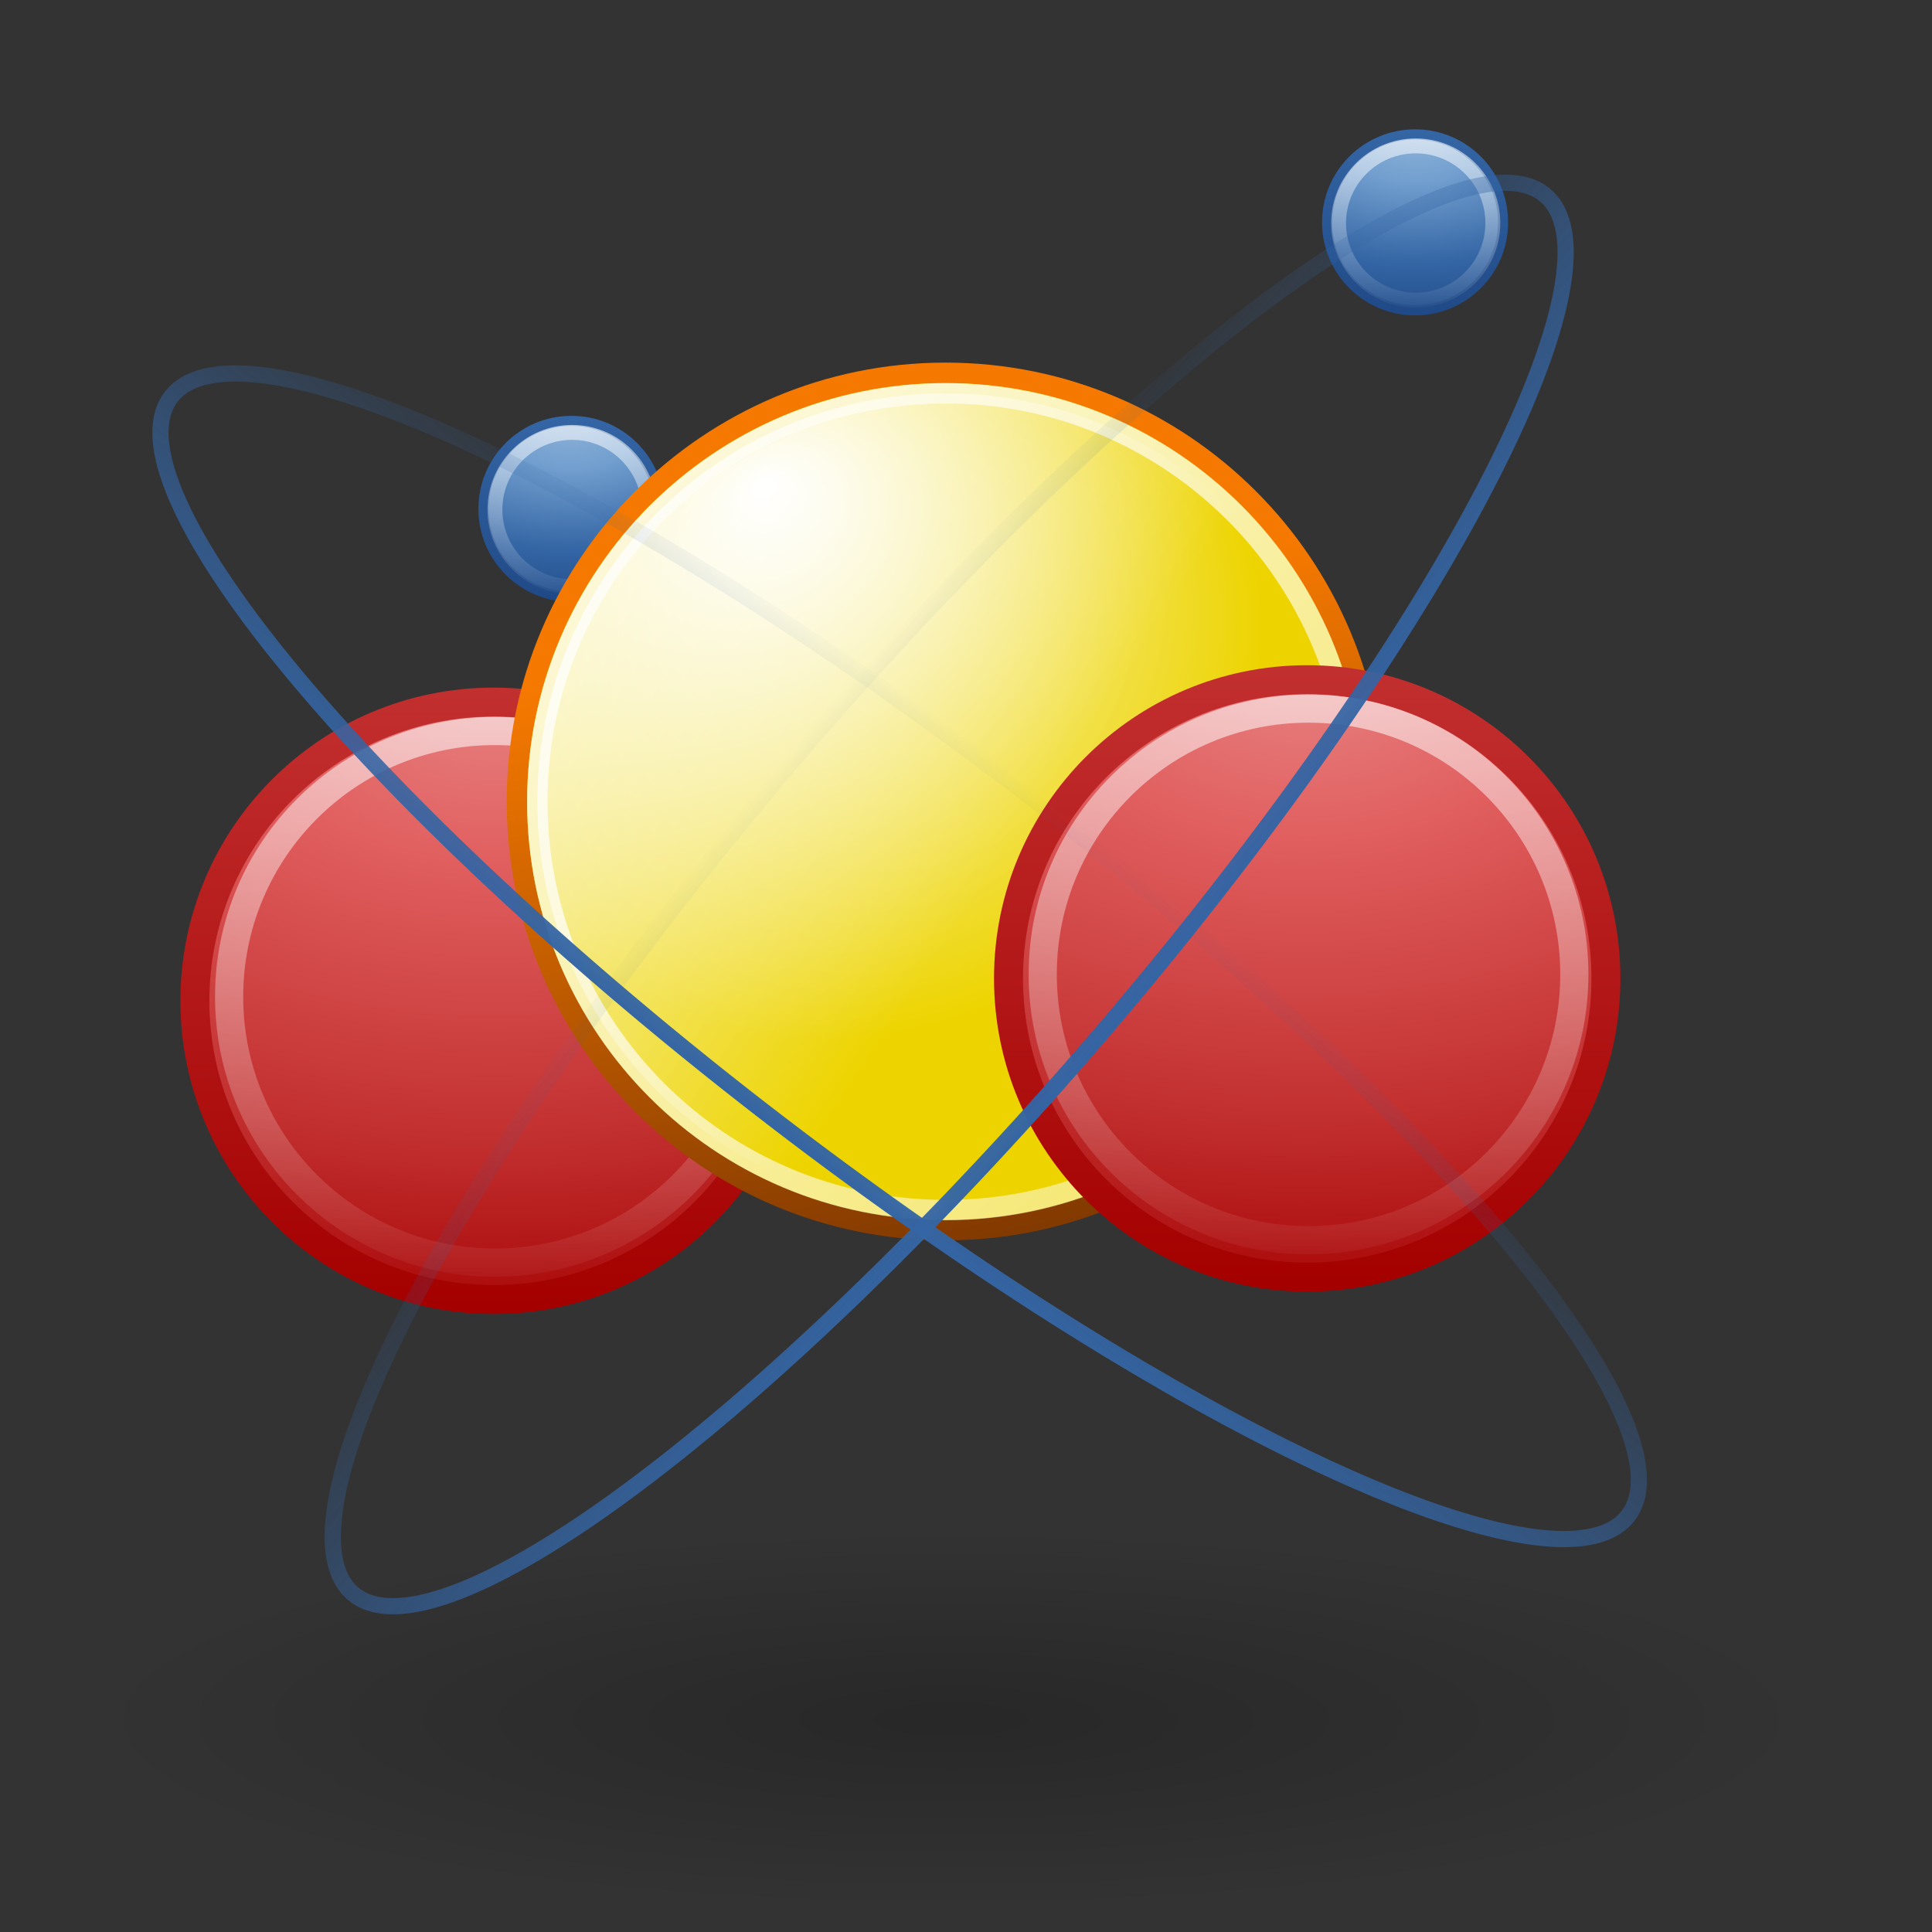
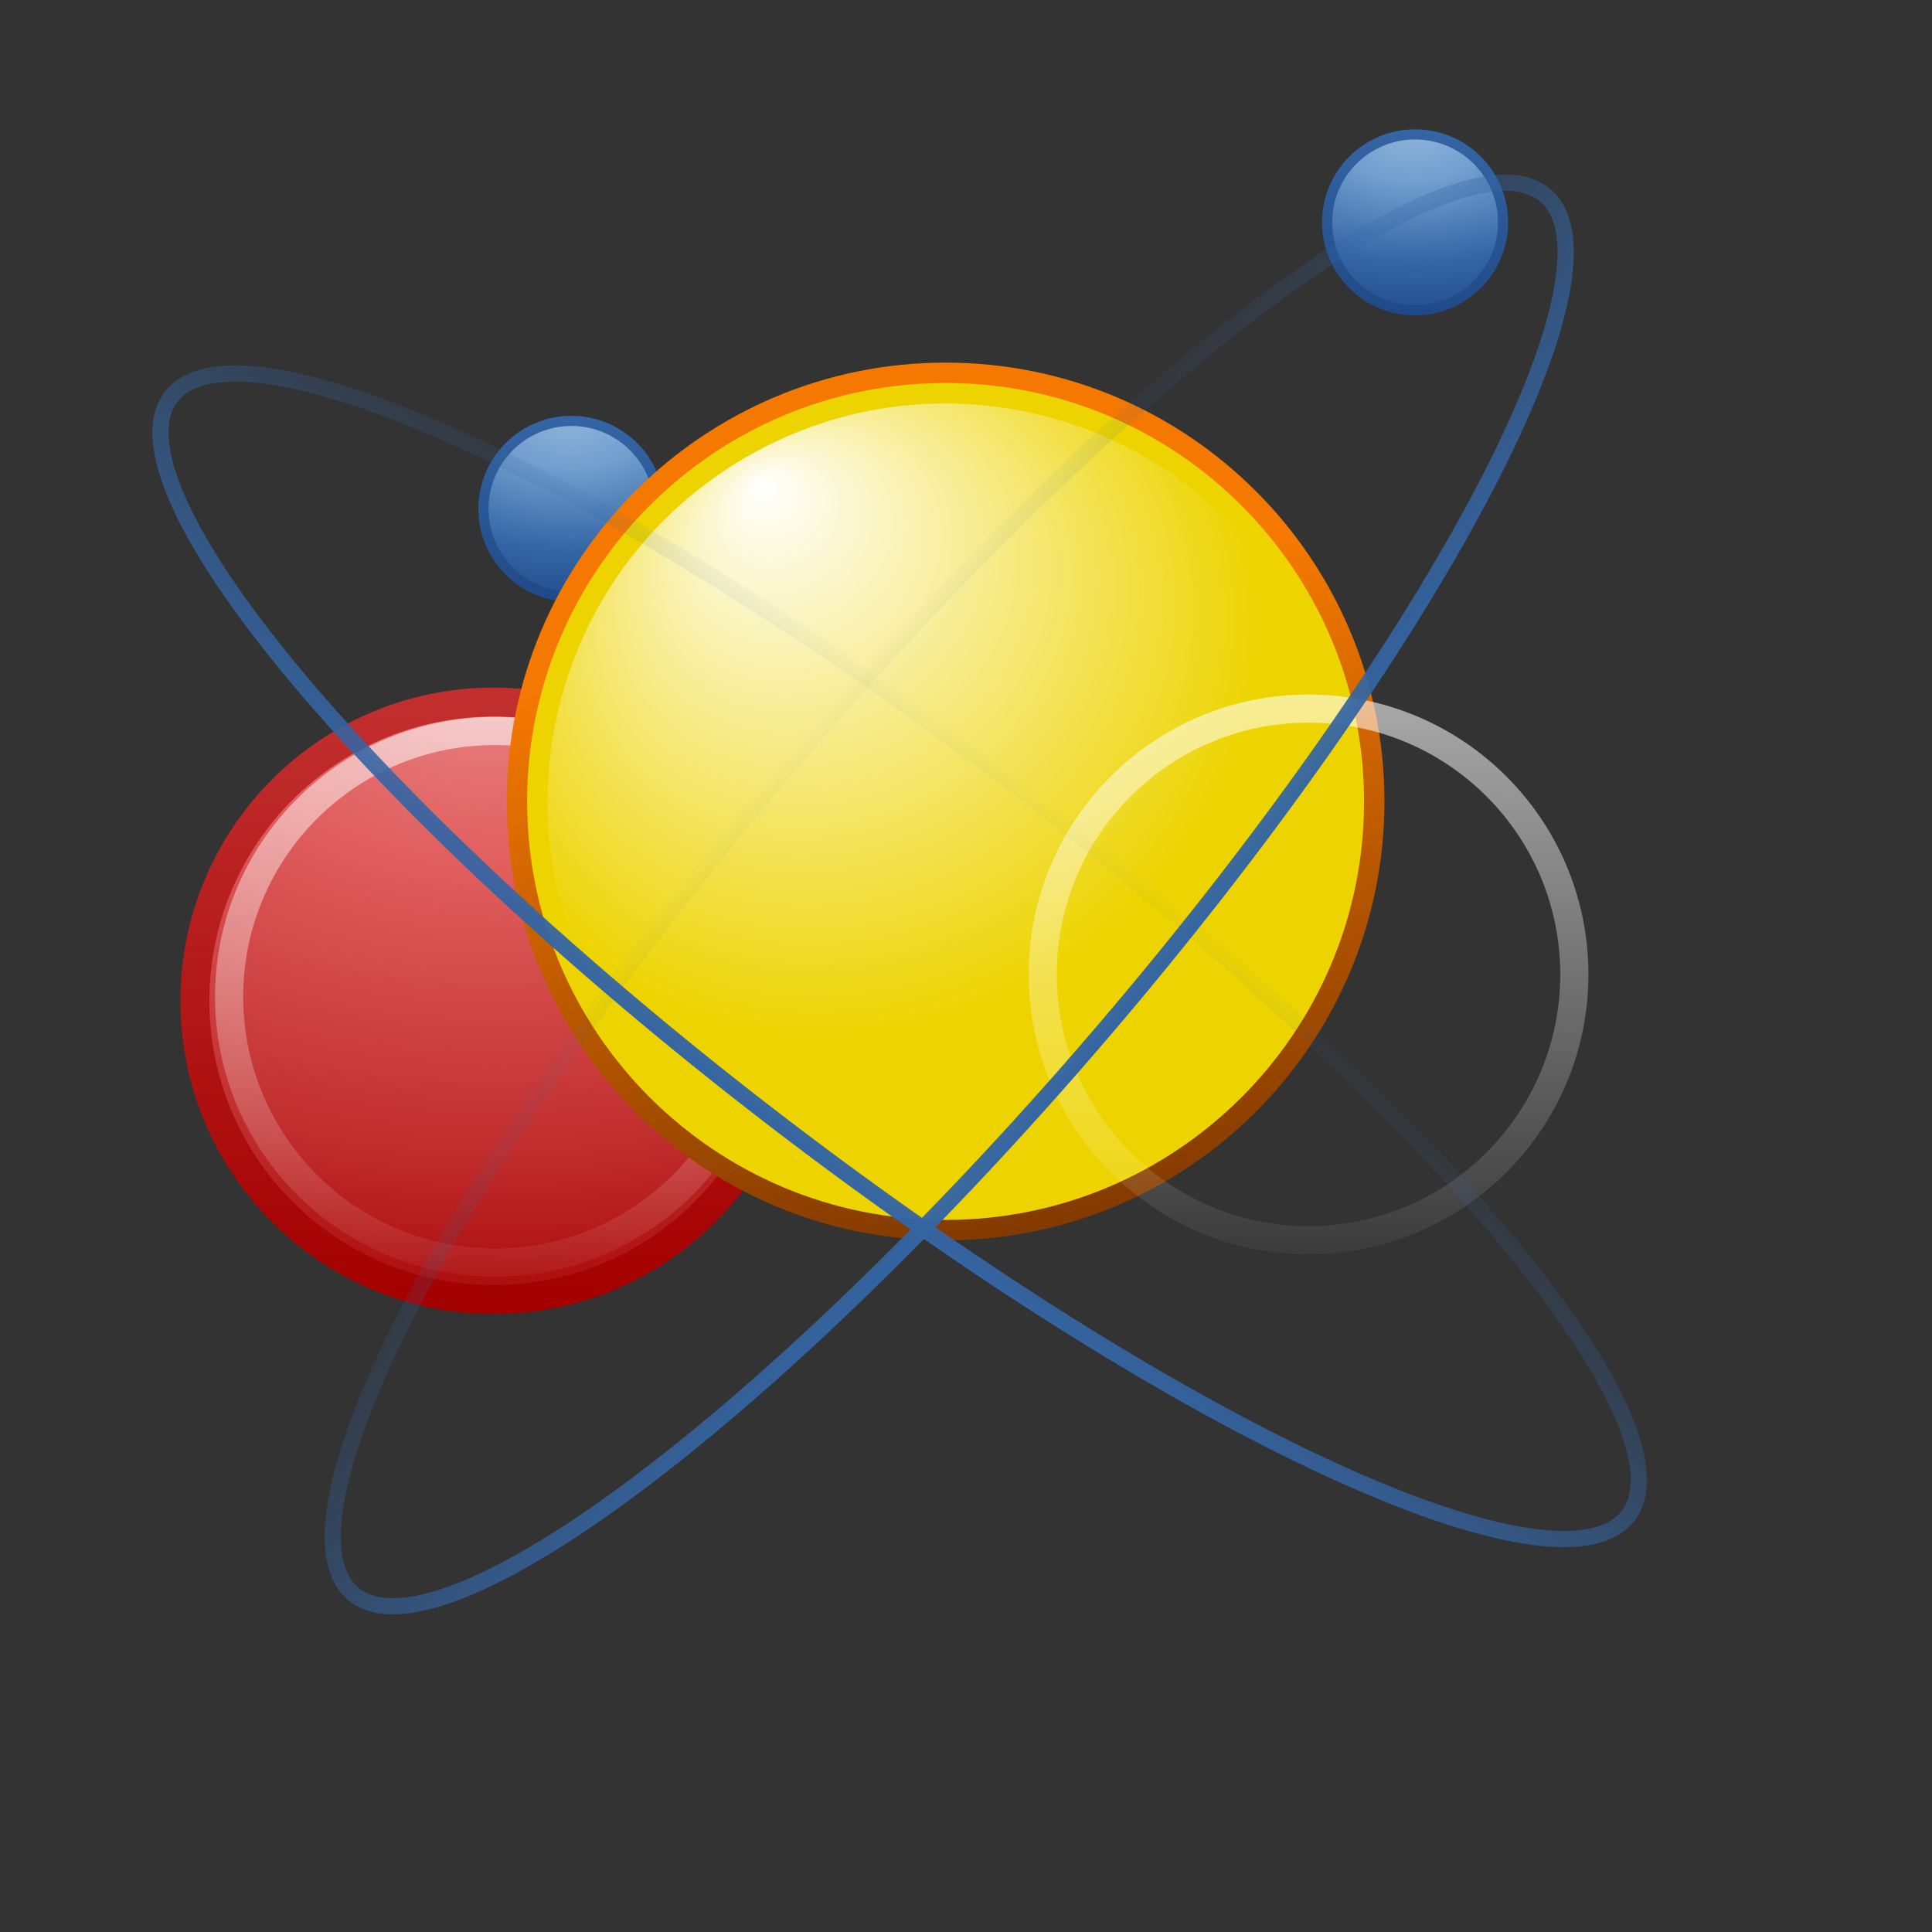
<svg xmlns="http://www.w3.org/2000/svg" xmlns:ns1="http://www.inkscape.org/namespaces/inkscape" xmlns:ns2="http://sodipodi.sourceforge.net/DTD/sodipodi-0.dtd" xmlns:xlink="http://www.w3.org/1999/xlink" width="64" height="64" id="svg2" version="1.1" ns1:version="0.47 r22583" ns2:docname="Nuevo documento 1">
  <rect width="100%" height="100%" fill="#333333" stroke="none" />
  <defs id="defs4">
    <linearGradient id="linearGradient4013">
      <stop style="stop-color:#3465a4;stop-opacity:1;" offset="0" id="stop4015" />
      <stop style="stop-color:#3465a4;stop-opacity:0;" offset="1" id="stop4017" />
    </linearGradient>
    <ns1:perspective ns2:type="inkscape:persp3d" ns1:vp_x="0 : 526.18109 : 1" ns1:vp_y="0 : 1000 : 0" ns1:vp_z="744.09448 : 526.18109 : 1" ns1:persp3d-origin="372.04724 : 350.78739 : 1" id="perspective10" />
    <ns1:perspective id="perspective2824" ns1:persp3d-origin="0.5 : 0.33333333 : 1" ns1:vp_z="1 : 0.5 : 1" ns1:vp_y="0 : 1000 : 0" ns1:vp_x="0 : 0.5 : 1" ns2:type="inkscape:persp3d" />
    <linearGradient ns1:collect="always" id="linearGradient11259">
      <stop style="stop-color:#ffffff;stop-opacity:1;" offset="0" id="stop11261" />
      <stop style="stop-color:#ffffff;stop-opacity:0;" offset="1" id="stop11263" />
    </linearGradient>
    <linearGradient ns1:collect="always" id="linearGradient8658">
      <stop style="stop-color:#ffffff;stop-opacity:1;" offset="0" id="stop8660" />
      <stop style="stop-color:#ffffff;stop-opacity:0;" offset="1" id="stop8662" />
    </linearGradient>
    <linearGradient ns1:collect="always" id="linearGradient8634">
      <stop style="stop-color:#ffffff;stop-opacity:1;" offset="0" id="stop8636" />
      <stop style="stop-color:#ffffff;stop-opacity:0;" offset="1" id="stop8638" />
    </linearGradient>
    <linearGradient ns1:collect="always" id="linearGradient8648">
      <stop style="stop-color:#f57900;stop-opacity:1" offset="0" id="stop8650" />
      <stop style="stop-color:#833a00;stop-opacity:1" offset="1" id="stop8652" />
    </linearGradient>
    <ns1:perspective id="perspective2864" ns1:persp3d-origin="24 : 16 : 1" ns1:vp_z="48 : 24 : 1" ns1:vp_y="0 : 1000 : 0" ns1:vp_x="0 : 24 : 1" ns2:type="inkscape:persp3d" />
    <linearGradient ns1:collect="always" id="linearGradient10691">
      <stop style="stop-color:#000000;stop-opacity:1;" offset="0" id="stop10693" />
      <stop style="stop-color:#000000;stop-opacity:0;" offset="1" id="stop10695" />
    </linearGradient>
    <linearGradient id="linearGradient5106">
      <stop id="stop5108" offset="0" style="stop-color:#e78181;stop-opacity:1" />
      <stop style="stop-color:#e15f5f;stop-opacity:1" offset="0.253" id="stop8208" />
      <stop id="stop8210" offset="0.683" style="stop-color:#c22f2f;stop-opacity:1" />
      <stop id="stop5110" offset="1" style="stop-color:#a40000;stop-opacity:1" />
    </linearGradient>
    <linearGradient id="linearGradient3811">
      <stop style="stop-color:#a40000;stop-opacity:1" offset="0" id="stop3813" />
      <stop style="stop-color:#c22f2f;stop-opacity:1" offset="1" id="stop3815" />
    </linearGradient>
    <linearGradient id="linearGradient4873" ns1:collect="always">
      <stop id="stop4875" offset="0" style="stop-color:#ffffff;stop-opacity:1;" />
      <stop id="stop4877" offset="1" style="stop-color:#ffffff;stop-opacity:0;" />
    </linearGradient>
    <ns1:perspective id="perspective2940" ns1:persp3d-origin="24 : 16 : 1" ns1:vp_z="48 : 24 : 1" ns1:vp_y="0 : 1000 : 0" ns1:vp_x="0 : 24 : 1" ns2:type="inkscape:persp3d" />
    <radialGradient ns1:collect="always" xlink:href="#linearGradient10691" id="radialGradient2978" gradientUnits="userSpaceOnUse" gradientTransform="scale(1.902,0.526)" cx="6.703" cy="73.616" fx="6.703" fy="73.616" r="7.228" />
    <ns1:perspective id="perspective2988" ns1:persp3d-origin="0.5 : 0.33333333 : 1" ns1:vp_z="1 : 0.5 : 1" ns1:vp_y="0 : 1000 : 0" ns1:vp_x="0 : 0.5 : 1" ns2:type="inkscape:persp3d" />
    <radialGradient ns1:collect="always" xlink:href="#linearGradient5106-1" id="radialGradient2973-0" gradientUnits="userSpaceOnUse" gradientTransform="matrix(-3.482,-2.8624785e-7,1.824554e-7,-2.22,267.034,1007.788)" cx="62.202" cy="-5.713" fx="62.202" fy="-5.713" r="9.755" />
    <linearGradient id="linearGradient5106-1">
      <stop id="stop5108-0" offset="0" style="stop-color:#e78181;stop-opacity:1" />
      <stop style="stop-color:#e15f5f;stop-opacity:1" offset="0.253" id="stop8208-1" />
      <stop id="stop8210-3" offset="0.683" style="stop-color:#c22f2f;stop-opacity:1" />
      <stop id="stop5110-7" offset="1" style="stop-color:#a40000;stop-opacity:1" />
    </linearGradient>
    <linearGradient ns1:collect="always" xlink:href="#linearGradient3811-2" id="linearGradient2975-7" gradientUnits="userSpaceOnUse" gradientTransform="matrix(0.497,0,0,0.497,38.707,1018.467)" x1="15.047" y1="44.788" x2="15.047" y2="3.885" />
    <linearGradient id="linearGradient3811-2">
      <stop style="stop-color:#a40000;stop-opacity:1" offset="0" id="stop3813-6" />
      <stop style="stop-color:#c22f2f;stop-opacity:1" offset="1" id="stop3815-4" />
    </linearGradient>
    <linearGradient ns1:collect="always" xlink:href="#linearGradient8648" id="linearGradient3065" gradientUnits="userSpaceOnUse" x1="6.294" y1="4.769" x2="8.533" y2="16.167" />
    <linearGradient ns1:collect="always" xlink:href="#linearGradient8658" id="linearGradient3067" gradientUnits="userSpaceOnUse" x1="-0.615" y1="1.038" x2="9.871" y2="8" />
    <linearGradient ns1:collect="always" xlink:href="#linearGradient8634" id="linearGradient3069" gradientUnits="userSpaceOnUse" x1="-0.615" y1="-3.835" x2="27.721" y2="26.762" />
    <radialGradient ns1:collect="always" xlink:href="#linearGradient11259" id="radialGradient3071" gradientUnits="userSpaceOnUse" gradientTransform="matrix(1.023,0,0,0.887,-0.271,0.706)" cx="11.736" cy="7.369" fx="11.801" fy="1.173" r="9.975" />
    <radialGradient ns1:collect="always" xlink:href="#linearGradient5106" id="radialGradient3073" gradientUnits="userSpaceOnUse" gradientTransform="matrix(-3.482,-2.8624785e-7,1.824554e-7,-2.22,287.391,1010.466)" cx="62.202" cy="-5.713" fx="62.202" fy="-5.713" r="9.755" />
    <linearGradient ns1:collect="always" xlink:href="#linearGradient3811" id="linearGradient3075" gradientUnits="userSpaceOnUse" gradientTransform="matrix(0.497,0,0,0.497,59.064,1021.146)" x1="15.047" y1="44.788" x2="15.047" y2="3.885" />
    <linearGradient ns1:collect="always" xlink:href="#linearGradient4873" id="linearGradient3077" gradientUnits="userSpaceOnUse" gradientTransform="matrix(1.079,0,0,1.079,3.703,1037.06)" x1="62.746" y1="-13.445" x2="62.609" y2="7.107" />
    <ns1:perspective id="perspective3087" ns1:persp3d-origin="0.5 : 0.33333333 : 1" ns1:vp_z="1 : 0.5 : 1" ns1:vp_y="0 : 1000 : 0" ns1:vp_x="0 : 0.5 : 1" ns2:type="inkscape:persp3d" />
    <radialGradient ns1:collect="always" xlink:href="#linearGradient5106-4" id="radialGradient3073-0" gradientUnits="userSpaceOnUse" gradientTransform="matrix(-3.482,-2.8624785e-7,1.824554e-7,-2.22,287.391,1010.466)" cx="62.202" cy="-5.713" fx="62.202" fy="-5.713" r="9.755" />
    <linearGradient id="linearGradient5106-4">
      <stop id="stop5108-6" offset="0" style="stop-color:#e78181;stop-opacity:1" />
      <stop style="stop-color:#e15f5f;stop-opacity:1" offset="0.253" id="stop8208-7" />
      <stop id="stop8210-6" offset="0.683" style="stop-color:#c22f2f;stop-opacity:1" />
      <stop id="stop5110-0" offset="1" style="stop-color:#a40000;stop-opacity:1" />
    </linearGradient>
    <linearGradient ns1:collect="always" xlink:href="#linearGradient3811-7" id="linearGradient3075-9" gradientUnits="userSpaceOnUse" gradientTransform="matrix(0.497,0,0,0.497,59.064,1021.146)" x1="15.047" y1="44.788" x2="15.047" y2="3.885" />
    <linearGradient id="linearGradient3811-7">
      <stop style="stop-color:#a40000;stop-opacity:1" offset="0" id="stop3813-5" />
      <stop style="stop-color:#c22f2f;stop-opacity:1" offset="1" id="stop3815-9" />
    </linearGradient>
    <linearGradient ns1:collect="always" xlink:href="#linearGradient4873-8" id="linearGradient3077-7" gradientUnits="userSpaceOnUse" gradientTransform="matrix(1.079,0,0,1.079,3.703,1037.06)" x1="62.746" y1="-13.445" x2="62.609" y2="7.107" />
    <linearGradient id="linearGradient4873-8" ns1:collect="always">
      <stop id="stop4875-5" offset="0" style="stop-color:#ffffff;stop-opacity:1;" />
      <stop id="stop4877-3" offset="1" style="stop-color:#ffffff;stop-opacity:0;" />
    </linearGradient>
    <linearGradient y2="7.107" x2="62.609" y1="-13.445" x1="62.746" gradientTransform="matrix(1.079,0,0,1.079,3.703,1037.06)" gradientUnits="userSpaceOnUse" id="linearGradient3108" xlink:href="#linearGradient4873-8" ns1:collect="always" />
    <linearGradient id="linearGradient5106-17">
      <stop id="stop5108-1" offset="0" style="stop-color:#8fb3d9;stop-opacity:1" />
      <stop style="stop-color:#729fcf;stop-opacity:1" offset="0.253" id="stop8208-11" />
      <stop id="stop8210-7" offset="0.683" style="stop-color:#3465a4;stop-opacity:1" />
      <stop id="stop5110-04" offset="1" style="stop-color:#204a87;stop-opacity:1" />
    </linearGradient>
    <linearGradient id="linearGradient3811-5">
      <stop style="stop-color:#204a87;stop-opacity:1" offset="0" id="stop3813-1" />
      <stop style="stop-color:#3465a4;stop-opacity:1" offset="1" id="stop3815-7" />
    </linearGradient>
    <linearGradient id="linearGradient4873-0" ns1:collect="always">
      <stop id="stop4875-2" offset="0" style="stop-color:#ffffff;stop-opacity:1;" />
      <stop id="stop4877-1" offset="1" style="stop-color:#ffffff;stop-opacity:0;" />
    </linearGradient>
    <ns1:perspective id="perspective3181" ns1:persp3d-origin="24 : 16 : 1" ns1:vp_z="48 : 24 : 1" ns1:vp_y="0 : 1000 : 0" ns1:vp_x="0 : 24 : 1" ns2:type="inkscape:persp3d" />
    <linearGradient ns1:collect="always" xlink:href="#linearGradient4013" id="linearGradient4019" x1="33.714" y1="33.458" x2="33.714" y2="19.285" gradientUnits="userSpaceOnUse" />
    <radialGradient ns1:collect="always" xlink:href="#linearGradient5106-17" id="radialGradient4043" gradientUnits="userSpaceOnUse" gradientTransform="matrix(-1.026,-8.4309105e-8,5.3738922e-8,-0.654,77.988,986.511)" cx="62.202" cy="-5.713" fx="62.202" fy="-5.713" r="9.755" />
    <linearGradient ns1:collect="always" xlink:href="#linearGradient3811-5" id="linearGradient4045" gradientUnits="userSpaceOnUse" gradientTransform="matrix(0.146,0,0,0.146,10.739,989.656)" x1="15.047" y1="44.788" x2="15.047" y2="3.885" />
    <linearGradient ns1:collect="always" xlink:href="#linearGradient4873-0" id="linearGradient4047" gradientUnits="userSpaceOnUse" gradientTransform="matrix(0.292,0,0,0.292,-3.952,994.276)" x1="62.746" y1="-13.445" x2="62.609" y2="7.107" />
    <ns1:perspective id="perspective4057" ns1:persp3d-origin="0.5 : 0.33333333 : 1" ns1:vp_z="1 : 0.5 : 1" ns1:vp_y="0 : 1000 : 0" ns1:vp_x="0 : 0.5 : 1" ns2:type="inkscape:persp3d" />
    <linearGradient ns1:collect="always" xlink:href="#linearGradient4013-0" id="linearGradient4019-5" x1="33.714" y1="33.458" x2="33.714" y2="19.285" gradientUnits="userSpaceOnUse" />
    <linearGradient id="linearGradient4013-0">
      <stop style="stop-color:#3465a4;stop-opacity:1;" offset="0" id="stop4015-1" />
      <stop style="stop-color:#3465a4;stop-opacity:0;" offset="1" id="stop4017-4" />
    </linearGradient>
    <linearGradient y2="19.285" x2="33.714" y1="33.458" x1="33.714" gradientUnits="userSpaceOnUse" id="linearGradient4066" xlink:href="#linearGradient4013-0" ns1:collect="always" />
    <ns1:perspective id="perspective4095" ns1:persp3d-origin="0.5 : 0.33333333 : 1" ns1:vp_z="1 : 0.5 : 1" ns1:vp_y="0 : 1000 : 0" ns1:vp_x="0 : 0.5 : 1" ns2:type="inkscape:persp3d" />
    <radialGradient ns1:collect="always" xlink:href="#linearGradient5106-17-9" id="radialGradient4043-8" gradientUnits="userSpaceOnUse" gradientTransform="matrix(-1.026,-8.4309105e-8,5.3738922e-8,-0.654,77.988,986.511)" cx="62.202" cy="-5.713" fx="62.202" fy="-5.713" r="9.755" />
    <linearGradient id="linearGradient5106-17-9">
      <stop id="stop5108-1-9" offset="0" style="stop-color:#8fb3d9;stop-opacity:1" />
      <stop style="stop-color:#729fcf;stop-opacity:1" offset="0.253" id="stop8208-11-3" />
      <stop id="stop8210-7-9" offset="0.683" style="stop-color:#3465a4;stop-opacity:1" />
      <stop id="stop5110-04-4" offset="1" style="stop-color:#204a87;stop-opacity:1" />
    </linearGradient>
    <linearGradient ns1:collect="always" xlink:href="#linearGradient3811-5-4" id="linearGradient4045-6" gradientUnits="userSpaceOnUse" gradientTransform="matrix(0.146,0,0,0.146,10.739,989.656)" x1="15.047" y1="44.788" x2="15.047" y2="3.885" />
    <linearGradient id="linearGradient3811-5-4">
      <stop style="stop-color:#204a87;stop-opacity:1" offset="0" id="stop3813-1-5" />
      <stop style="stop-color:#3465a4;stop-opacity:1" offset="1" id="stop3815-7-5" />
    </linearGradient>
    <linearGradient ns1:collect="always" xlink:href="#linearGradient4873-0-6" id="linearGradient4047-5" gradientUnits="userSpaceOnUse" gradientTransform="matrix(0.292,0,0,0.292,-3.952,994.276)" x1="62.746" y1="-13.445" x2="62.609" y2="7.107" />
    <linearGradient id="linearGradient4873-0-6" ns1:collect="always">
      <stop id="stop4875-2-0" offset="0" style="stop-color:#ffffff;stop-opacity:1;" />
      <stop id="stop4877-1-6" offset="1" style="stop-color:#ffffff;stop-opacity:0;" />
    </linearGradient>
    <linearGradient y2="7.107" x2="62.609" y1="-13.445" x1="62.746" gradientTransform="matrix(0.292,0,0,0.292,-3.952,994.276)" gradientUnits="userSpaceOnUse" id="linearGradient4116" xlink:href="#linearGradient4873-0-6" ns1:collect="always" />
    <linearGradient ns1:collect="always" xlink:href="#linearGradient4873" id="linearGradient4162" gradientUnits="userSpaceOnUse" gradientTransform="matrix(1.007,0,0,1.007,-19.275,1024.175)" x1="62.746" y1="-13.445" x2="62.609" y2="7.107" />
    <radialGradient ns1:collect="always" xlink:href="#linearGradient5106" id="radialGradient4165" gradientUnits="userSpaceOnUse" gradientTransform="matrix(-3.482,-2.8624785e-7,1.824554e-7,-2.22,259.891,997.966)" cx="62.202" cy="-5.713" fx="62.202" fy="-5.713" r="9.755" />
    <linearGradient ns1:collect="always" xlink:href="#linearGradient3811" id="linearGradient4167" gradientUnits="userSpaceOnUse" gradientTransform="matrix(0.497,0,0,0.497,31.564,1008.646)" x1="15.047" y1="44.788" x2="15.047" y2="3.885" />
    <linearGradient ns1:collect="always" xlink:href="#linearGradient4873-8" id="linearGradient4170" gradientUnits="userSpaceOnUse" gradientTransform="matrix(1.079,0,0,1.079,-52.16,1027.21)" x1="62.746" y1="-13.445" x2="62.609" y2="7.107" />
    <radialGradient ns1:collect="always" xlink:href="#linearGradient5106-4" id="radialGradient4173" gradientUnits="userSpaceOnUse" gradientTransform="matrix(-3.482,-2.8624785e-7,1.824554e-7,-2.22,234.444,999.556)" cx="62.202" cy="-5.713" fx="62.202" fy="-5.713" r="9.755" />
    <linearGradient ns1:collect="always" xlink:href="#linearGradient3811-7" id="linearGradient4175" gradientUnits="userSpaceOnUse" gradientTransform="matrix(0.497,0,0,0.497,6.118,1010.235)" x1="15.047" y1="44.788" x2="15.047" y2="3.885" />
    <radialGradient ns1:collect="always" xlink:href="#linearGradient5106" id="radialGradient4212" gradientUnits="userSpaceOnUse" gradientTransform="matrix(-3.482,-2.8624785e-7,1.824554e-7,-2.22,259.891,997.966)" cx="62.202" cy="-5.713" fx="62.202" fy="-5.713" r="9.755" />
    <linearGradient ns1:collect="always" xlink:href="#linearGradient3811" id="linearGradient4214" gradientUnits="userSpaceOnUse" gradientTransform="matrix(0.497,0,0,0.497,31.564,1008.646)" x1="15.047" y1="44.788" x2="15.047" y2="3.885" />
    <linearGradient ns1:collect="always" xlink:href="#linearGradient4873" id="linearGradient4216" gradientUnits="userSpaceOnUse" gradientTransform="matrix(1.007,0,0,1.007,-19.275,1024.175)" x1="62.746" y1="-13.445" x2="62.609" y2="7.107" />
    <linearGradient ns1:collect="always" xlink:href="#linearGradient4873" id="linearGradient4219" gradientUnits="userSpaceOnUse" gradientTransform="matrix(1.007,0,0,1.007,-19.275,1024.175)" x1="62.746" y1="-13.445" x2="62.609" y2="7.107" />
    <radialGradient ns1:collect="always" xlink:href="#linearGradient5106" id="radialGradient4222" gradientUnits="userSpaceOnUse" gradientTransform="matrix(-3.482,-2.8624785e-7,1.824554e-7,-2.22,259.891,997.966)" cx="62.202" cy="-5.713" fx="62.202" fy="-5.713" r="9.755" />
    <linearGradient ns1:collect="always" xlink:href="#linearGradient3811" id="linearGradient4224" gradientUnits="userSpaceOnUse" gradientTransform="matrix(0.497,0,0,0.497,31.564,1008.646)" x1="15.047" y1="44.788" x2="15.047" y2="3.885" />
    <ns1:perspective id="perspective4238" ns1:persp3d-origin="0.5 : 0.33333333 : 1" ns1:vp_z="1 : 0.5 : 1" ns1:vp_y="0 : 1000 : 0" ns1:vp_x="0 : 0.5 : 1" ns2:type="inkscape:persp3d" />
    <radialGradient ns1:collect="always" xlink:href="#linearGradient5106-0" id="radialGradient4222-8" gradientUnits="userSpaceOnUse" gradientTransform="matrix(-3.482,-2.8624785e-7,1.824554e-7,-2.22,259.891,997.966)" cx="62.202" cy="-5.713" fx="62.202" fy="-5.713" r="9.755" />
    <linearGradient id="linearGradient5106-0">
      <stop id="stop5108-8" offset="0" style="stop-color:#e78181;stop-opacity:1" />
      <stop style="stop-color:#e15f5f;stop-opacity:1" offset="0.253" id="stop8208-15" />
      <stop id="stop8210-35" offset="0.683" style="stop-color:#c22f2f;stop-opacity:1" />
      <stop id="stop5110-1" offset="1" style="stop-color:#a40000;stop-opacity:1" />
    </linearGradient>
    <linearGradient ns1:collect="always" xlink:href="#linearGradient3811-4" id="linearGradient4224-1" gradientUnits="userSpaceOnUse" gradientTransform="matrix(0.497,0,0,0.497,31.564,1008.646)" x1="15.047" y1="44.788" x2="15.047" y2="3.885" />
    <linearGradient id="linearGradient3811-4">
      <stop style="stop-color:#a40000;stop-opacity:1" offset="0" id="stop3813-0" />
      <stop style="stop-color:#c22f2f;stop-opacity:1" offset="1" id="stop3815-1" />
    </linearGradient>
    <linearGradient ns1:collect="always" xlink:href="#linearGradient4873-85" id="linearGradient4219-1" gradientUnits="userSpaceOnUse" gradientTransform="matrix(1.007,0,0,1.007,-19.275,1024.175)" x1="62.746" y1="-13.445" x2="62.609" y2="7.107" />
    <linearGradient id="linearGradient4873-85" ns1:collect="always">
      <stop id="stop4875-7" offset="0" style="stop-color:#ffffff;stop-opacity:1;" />
      <stop id="stop4877-8" offset="1" style="stop-color:#ffffff;stop-opacity:0;" />
    </linearGradient>
    <linearGradient y2="7.107" x2="62.609" y1="-13.445" x1="62.746" gradientTransform="matrix(1.007,0,0,1.007,-19.275,1024.175)" gradientUnits="userSpaceOnUse" id="linearGradient4259" xlink:href="#linearGradient4873-85" ns1:collect="always" />
    <radialGradient r="7.228" fy="73.616" fx="6.703" cy="73.616" cx="6.703" gradientTransform="scale(1.902,0.526)" gradientUnits="userSpaceOnUse" id="radialGradient3080" xlink:href="#linearGradient10691-8" ns1:collect="always" />
    <linearGradient ns1:collect="always" id="linearGradient10691-8">
      <stop style="stop-color:#000000;stop-opacity:1;" offset="0" id="stop10693-0" />
      <stop style="stop-color:#000000;stop-opacity:0;" offset="1" id="stop10695-6" />
    </linearGradient>
    <radialGradient r="9.755" fy="-5.713" fx="62.202" cy="-5.713" cx="62.202" gradientTransform="matrix(-7.566,-6.219707e-7,3.9644633e-7,-4.823,494.609,-26.555)" gradientUnits="userSpaceOnUse" id="radialGradient2707" xlink:href="#linearGradient5106-2" ns1:collect="always" />
    <linearGradient id="linearGradient5106-2">
      <stop id="stop5108-5" offset="0" style="stop-color:#8fb3d9;stop-opacity:1" />
      <stop style="stop-color:#729fcf;stop-opacity:1" offset="0.253" id="stop8208-0" />
      <stop id="stop8210-2" offset="0.683" style="stop-color:#3465a4;stop-opacity:1" />
      <stop id="stop5110-4" offset="1" style="stop-color:#204a87;stop-opacity:1" />
    </linearGradient>
    <linearGradient gradientTransform="matrix(1.081,0,0,1.081,-1.508,-3.351)" gradientUnits="userSpaceOnUse" y2="3.885" x2="15.047" y1="44.788" x1="15.047" id="linearGradient3927" xlink:href="#linearGradient3811-78" ns1:collect="always" />
    <linearGradient id="linearGradient3811-78">
      <stop style="stop-color:#204a87;stop-opacity:1" offset="0" id="stop3813-3" />
      <stop style="stop-color:#3465a4;stop-opacity:1" offset="1" id="stop3815-97" />
    </linearGradient>
    <linearGradient y2="7.107" x2="62.609" y1="-13.445" x1="62.746" gradientTransform="matrix(2.344,0,0,2.344,-121.799,31.229)" gradientUnits="userSpaceOnUse" id="linearGradient2704" xlink:href="#linearGradient4873-80" ns1:collect="always" />
    <linearGradient id="linearGradient4873-80" ns1:collect="always">
      <stop id="stop4875-8" offset="0" style="stop-color:#ffffff;stop-opacity:1;" />
      <stop id="stop4877-9" offset="1" style="stop-color:#ffffff;stop-opacity:0;" />
    </linearGradient>
    <ns1:perspective id="perspective4332" ns1:persp3d-origin="24 : 16 : 1" ns1:vp_z="48 : 24 : 1" ns1:vp_y="0 : 1000 : 0" ns1:vp_x="0 : 24 : 1" ns2:type="inkscape:persp3d" />
    <linearGradient ns1:collect="always" xlink:href="#linearGradient4873-80" id="linearGradient4362" gradientUnits="userSpaceOnUse" gradientTransform="matrix(2.344,0,0,2.344,-38.049,1029.842)" x1="62.746" y1="-13.445" x2="62.609" y2="7.107" />
    <radialGradient ns1:collect="always" xlink:href="#linearGradient5106-2" id="radialGradient4365" gradientUnits="userSpaceOnUse" gradientTransform="matrix(-7.566,-6.219707e-7,3.9644633e-7,-4.823,578.359,972.057)" cx="62.202" cy="-5.713" fx="62.202" fy="-5.713" r="9.755" />
    <linearGradient ns1:collect="always" xlink:href="#linearGradient3811-78" id="linearGradient4367" gradientUnits="userSpaceOnUse" gradientTransform="matrix(1.081,0,0,1.081,82.242,995.261)" x1="15.047" y1="44.788" x2="15.047" y2="3.885" />
    <radialGradient ns1:collect="always" xlink:href="#linearGradient10691-8" id="radialGradient4370" gradientUnits="userSpaceOnUse" gradientTransform="scale(1.902,0.526)" cx="6.703" cy="73.616" fx="6.703" fy="73.616" r="7.228" />
  </defs>
  <ns2:namedview id="base" pagecolor="#ffffff" bordercolor="#666666" borderopacity="1.0" ns1:pageopacity="0.0" ns1:pageshadow="2" ns1:zoom="4" ns1:cx="29.44989" ns1:cy="37.788456" ns1:document-units="px" ns1:current-layer="layer1" showgrid="false" ns1:window-width="1036" ns1:window-height="757" ns1:window-x="181" ns1:window-y="195" ns1:window-maximized="0" />
  <g ns1:label="Capa 1" ns1:groupmode="layer" id="layer1" transform="translate(0,-988.362)">
    <g transform="translate(-26.952,0.742)" id="g4226-5">
      <path id="path6495-1" d="m 53.198,1020.773 c 0,5.465 -4.43,9.895 -9.895,9.895 -5.465,0 -9.895,-4.43 -9.895,-9.895 0,-5.465 4.43,-9.895 9.895,-9.895 5.464,0 9.895,4.43 9.895,9.895 l 0,0 z" style="fill:url(#radialGradient4222-8);fill-opacity:1;fill-rule:nonzero;stroke:url(#linearGradient4224-1);stroke-width:0.96;stroke-miterlimit:4;stroke-dasharray:none" />
      <path style="opacity:0.6;fill:none;stroke:url(#linearGradient4259);stroke-width:0.933;stroke-miterlimit:4;stroke-opacity:1;stroke-dasharray:none" d="m 52.152,1020.64 c 0,4.863 -3.942,8.806 -8.805,8.806 -4.863,0 -8.805,-3.942 -8.805,-8.806 0,-4.863 3.942,-8.805 8.805,-8.805 4.862,0 8.805,3.942 8.805,8.805 l 0,0 z" id="path8655-60" />
    </g>
    <g id="g4039-2" transform="translate(4.732,11.991)">
      <path id="path6495-9-6" d="m 17.111,993.228 c 0,1.61 -1.305,2.914 -2.914,2.914 -1.61,0 -2.914,-1.305 -2.914,-2.914 0,-1.61 1.305,-2.914 2.914,-2.914 1.609,0 2.914,1.305 2.914,2.914 l 0,0 z" style="fill:url(#radialGradient4043-8);fill-opacity:1;fill-rule:nonzero;stroke:url(#linearGradient4045-6);stroke-width:0.336;stroke-miterlimit:4;stroke-dasharray:none" />
-       <path style="opacity:0.6;fill:none;stroke:url(#linearGradient4116);stroke-width:0.493;stroke-miterlimit:4;stroke-opacity:1;stroke-dasharray:none" d="m 16.773,993.25 c 0,1.411 -1.144,2.555 -2.555,2.555 -1.411,0 -2.555,-1.144 -2.555,-2.555 0,-1.411 1.144,-2.555 2.555,-2.555 1.411,0 2.555,1.144 2.555,2.555 l 0,0 z" id="path8655-6-9" />
    </g>
    <g id="g4039" transform="translate(32.679,2.5)">
      <path id="path6495-9" d="m 17.111,993.228 c 0,1.61 -1.305,2.914 -2.914,2.914 -1.61,0 -2.914,-1.305 -2.914,-2.914 0,-1.61 1.305,-2.914 2.914,-2.914 1.609,0 2.914,1.305 2.914,2.914 l 0,0 z" style="fill:url(#radialGradient4043);fill-opacity:1;fill-rule:nonzero;stroke:url(#linearGradient4045);stroke-width:0.336;stroke-miterlimit:4;stroke-dasharray:none" />
-       <path style="opacity:0.6;fill:none;stroke:url(#linearGradient4047);stroke-width:0.493;stroke-miterlimit:4;stroke-opacity:1;stroke-dasharray:none" d="m 16.773,993.25 c 0,1.411 -1.144,2.555 -2.555,2.555 -1.411,0 -2.555,-1.144 -2.555,-2.555 0,-1.411 1.144,-2.555 2.555,-2.555 1.411,0 2.555,1.144 2.555,2.555 l 0,0 z" id="path8655-6" />
    </g>
    <g id="g3059" transform="translate(-0.893,-6.071)">
      <rect style="opacity:0;fill:#babdb6;fill-opacity:1;fill-rule:nonzero;stroke:none;stroke-width:2;marker:none;visibility:visible;display:inline;overflow:visible;enable-background:accumulate" id="rect9480" width="32.464" height="32.464" x="15.643" y="1005.092" ns1:label="48x48" />
      <path transform="matrix(1.775,0,0,1.775,18.017,1006.783)" d="m 16,8 c 0,4.418 -3.582,8 -8,8 C 3.582,16 0,12.418 0,8 0,3.582 3.582,0 8,0 c 4.418,0 8,3.582 8,8 z" ns2:ry="8" ns2:rx="8" ns2:cy="8" ns2:cx="8" id="path9978" style="fill:#edd400;fill-opacity:1;fill-rule:nonzero;stroke:url(#linearGradient3065);stroke-width:0.381;stroke-linecap:square;stroke-linejoin:miter;stroke-miterlimit:4;stroke-opacity:1;stroke-dasharray:none;stroke-dashoffset:0;marker:none;visibility:visible;display:inline;overflow:visible;enable-background:accumulate" ns2:type="arc" />
-       <path transform="matrix(1.691,0,0,1.691,18.693,1007.463)" d="m 16,8 c 0,4.418 -3.582,8 -8,8 C 3.582,16 0,12.418 0,8 0,3.582 3.582,0 8,0 c 4.418,0 8,3.582 8,8 z" ns2:ry="8" ns2:rx="8" ns2:cy="8" ns2:cx="8" id="path9980" style="fill:url(#linearGradient3067);fill-opacity:1;fill-rule:nonzero;stroke:url(#linearGradient3069);stroke-width:0.4;stroke-linecap:square;stroke-linejoin:miter;stroke-miterlimit:4;stroke-opacity:1;stroke-dasharray:none;stroke-dashoffset:0;marker:none;visibility:visible;display:inline;overflow:visible;enable-background:accumulate" ns2:type="arc" />
      <path ns2:type="arc" style="fill:url(#radialGradient3071);fill-opacity:1;stroke:none;display:inline;enable-background:new" id="path9982" ns2:cx="11.806158" ns2:cy="10.983024" ns2:rx="9.975256" ns2:ry="9.975256" d="m 21.781,10.983 c 0,5.509 -4.466,9.975 -9.975,9.975 -5.509,0 -9.975,-4.466 -9.975,-9.975 0,-5.509 4.466,-9.975 9.975,-9.975 5.509,0 9.975,4.466 9.975,9.975 z" transform="matrix(1.145,-0.661,0.661,1.145,11.442,1016.216)" />
    </g>
-     <path transform="matrix(2.087,0,0,1.654,4.908,981.276)" d="m 26.5,38.7 a 13.75,3.8 0 1 1 -27.5,0 13.75,3.8 0 1 1 27.5,0 z" ns2:ry="3.8" ns2:rx="13.75" ns2:cy="38.700001" ns2:cx="12.75" id="path2625" style="opacity:0.226;fill:url(#radialGradient2978);fill-opacity:1;fill-rule:nonzero;stroke:none;stroke-width:0.8;marker:none;visibility:visible;display:inline;overflow:visible" ns2:type="arc" />
    <g id="g4226">
-       <path id="path6495" d="m 53.198,1020.773 c 0,5.465 -4.43,9.895 -9.895,9.895 -5.465,0 -9.895,-4.43 -9.895,-9.895 0,-5.465 4.43,-9.895 9.895,-9.895 5.464,0 9.895,4.43 9.895,9.895 l 0,0 z" style="fill:url(#radialGradient4222);fill-opacity:1;fill-rule:nonzero;stroke:url(#linearGradient4224);stroke-width:0.96;stroke-miterlimit:4;stroke-dasharray:none" />
      <path style="opacity:0.6;fill:none;stroke:url(#linearGradient4219);stroke-width:0.933;stroke-miterlimit:4;stroke-opacity:1;stroke-dasharray:none" d="m 52.152,1020.64 c 0,4.863 -3.942,8.806 -8.805,8.806 -4.863,0 -8.805,-3.942 -8.805,-8.806 0,-4.863 3.942,-8.805 8.805,-8.805 4.862,0 8.805,3.942 8.805,8.805 l 0,0 z" id="path8655" />
    </g>
    <path ns2:type="arc" style="fill:none;stroke:url(#linearGradient4019);stroke-width:0.536;stroke-linejoin:bevel;stroke-miterlimit:4;stroke-opacity:1;stroke-dasharray:none" id="path4011" ns2:cx="33.71384" ns2:cy="26.371819" ns2:rx="30.430845" ns2:ry="6.8185296" d="m 64.145,26.372 a 30.431,6.819 0 1 1 -60.862,0 30.431,6.819 0 1 1 60.862,0 z" transform="matrix(0.649,-0.761,0.761,0.649,-10.506,1026.534)" />
    <path ns2:type="arc" style="fill:none;stroke:url(#linearGradient4066);stroke-width:0.536;stroke-linejoin:bevel;stroke-miterlimit:4;stroke-opacity:1;stroke-dasharray:none" id="path4011-5" ns2:cx="33.71384" ns2:cy="26.371819" ns2:rx="30.430845" ns2:ry="6.8185296" d="m 64.145,26.372 a 30.431,6.819 0 1 1 -60.862,0 30.431,6.819 0 1 1 60.862,0 z" transform="matrix(0.793,0.609,-0.609,0.793,19.128,978.595)" />
  </g>
</svg>